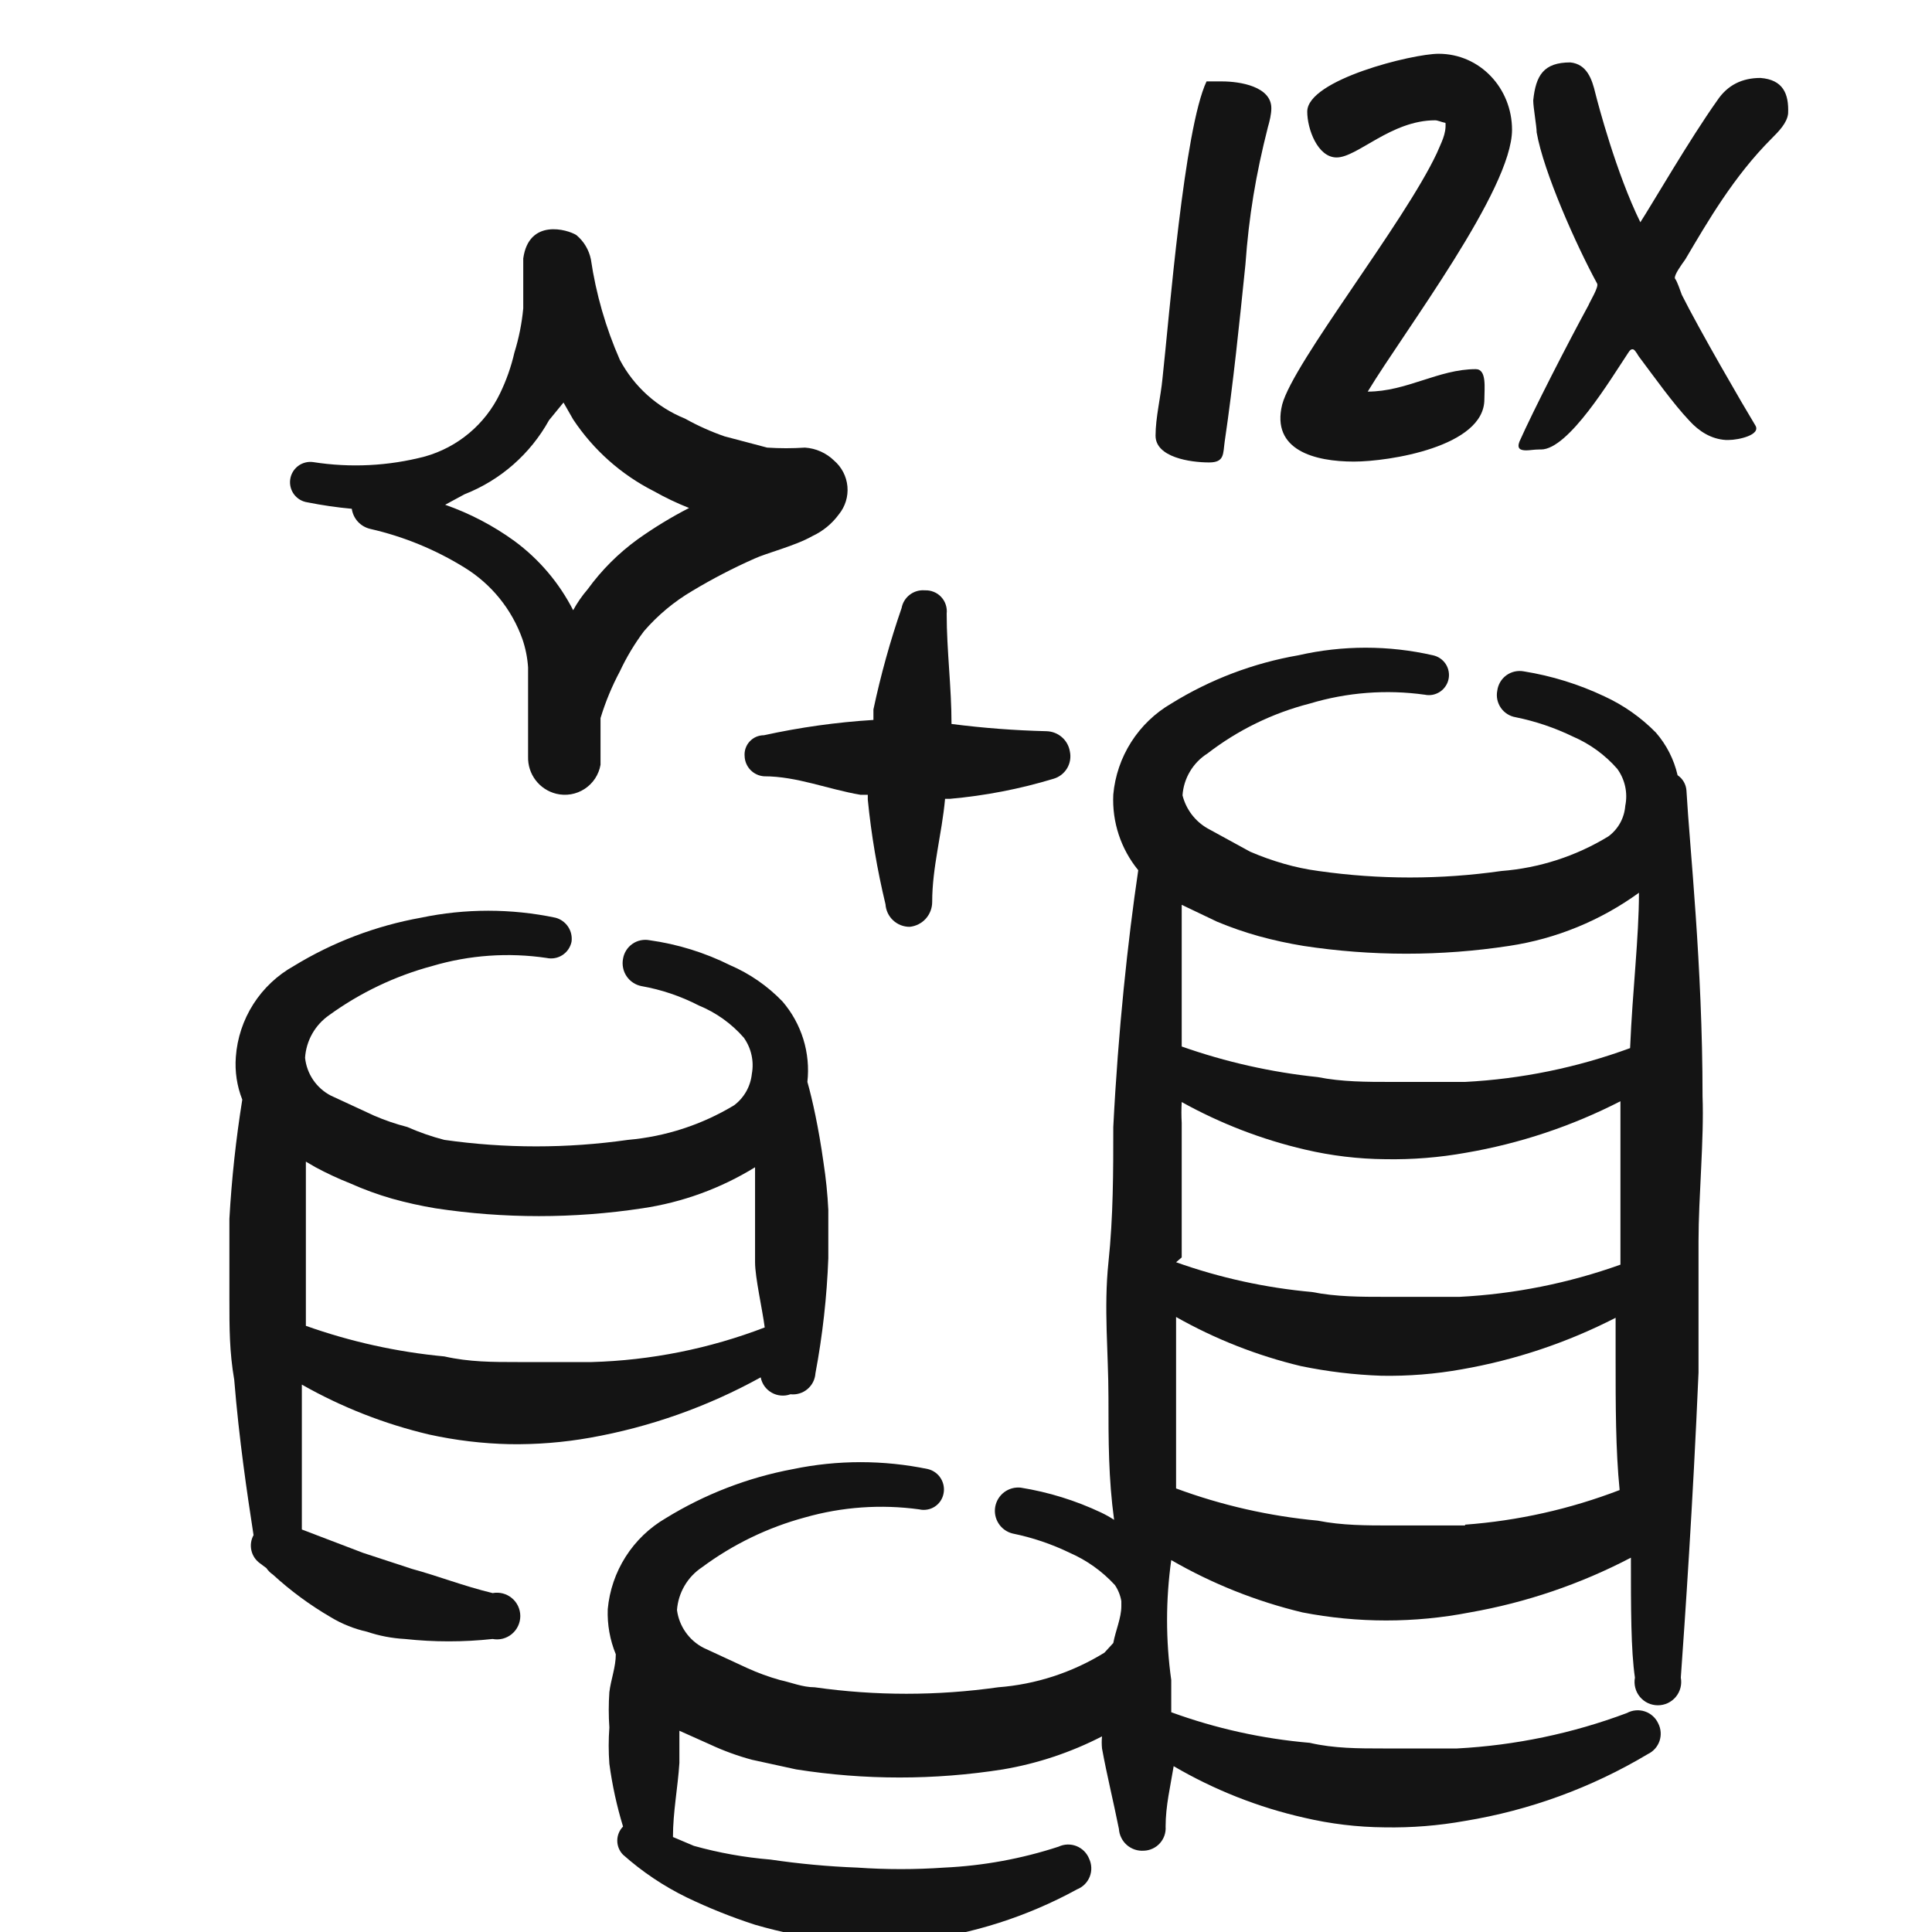
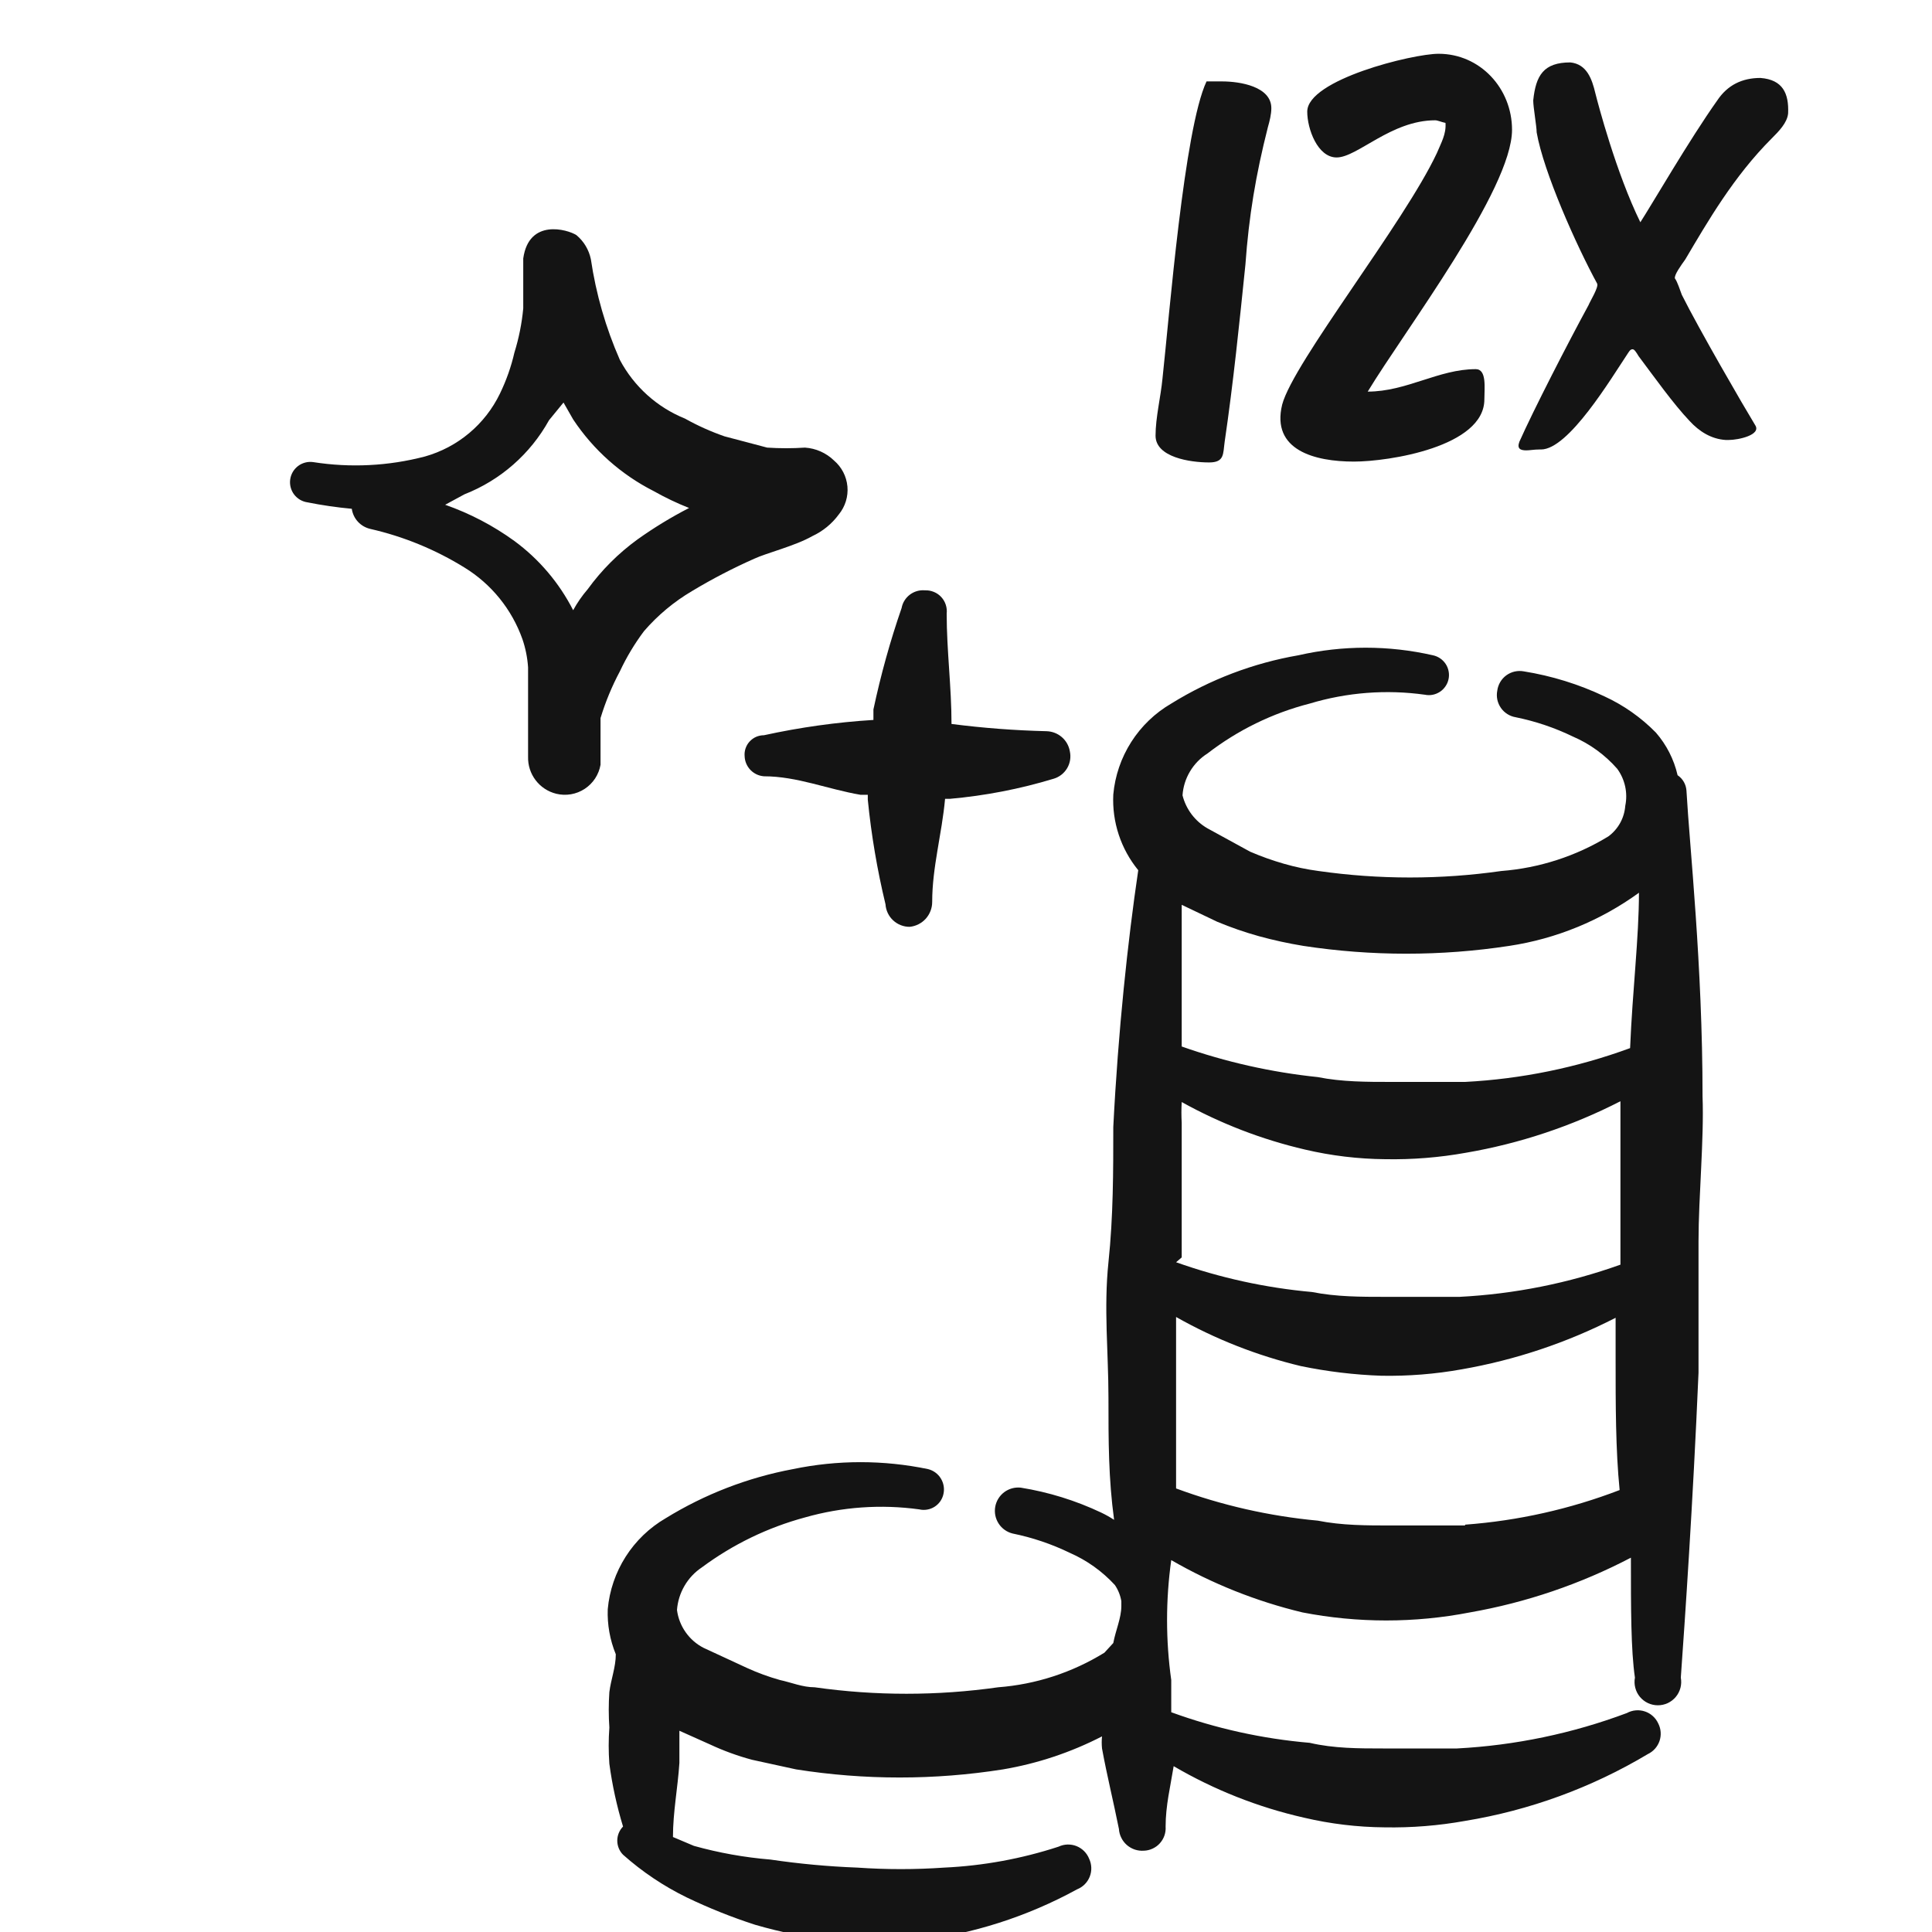
<svg xmlns="http://www.w3.org/2000/svg" width="72" height="72" viewBox="0 0 72 72" fill="none">
  <g clip-path="url(#clip0_1162_35281)">
    <path fill-rule="evenodd" clip-rule="evenodd" d="M11.46 18.721C12.005 18.83 12.556 18.91 13.11 18.961C13.136 19.141 13.215 19.309 13.338 19.443C13.462 19.577 13.623 19.67 13.8 19.711C15.041 19.994 16.227 20.481 17.31 21.151C18.314 21.768 19.076 22.71 19.47 23.821C19.586 24.16 19.656 24.513 19.68 24.871V26.791V28.201C19.671 28.516 19.77 28.825 19.961 29.076C20.152 29.328 20.424 29.506 20.73 29.581C20.91 29.625 21.096 29.631 21.279 29.6C21.461 29.569 21.635 29.5 21.789 29.399C21.944 29.298 22.076 29.166 22.178 29.011C22.279 28.857 22.348 28.683 22.38 28.501V26.761C22.563 26.159 22.804 25.576 23.1 25.021C23.348 24.491 23.649 23.989 24 23.521C24.514 22.926 25.122 22.419 25.8 22.021C26.544 21.574 27.316 21.173 28.11 20.821C28.56 20.611 29.64 20.341 30.27 19.981C30.663 19.799 31.004 19.521 31.26 19.171C31.499 18.879 31.615 18.505 31.581 18.129C31.547 17.753 31.367 17.406 31.08 17.161C30.788 16.878 30.405 16.708 30 16.681C29.53 16.712 29.059 16.712 28.59 16.681L27 16.261C26.491 16.084 26 15.864 25.53 15.601C24.487 15.18 23.627 14.405 23.1 13.411C22.574 12.215 22.211 10.954 22.02 9.661C21.947 9.309 21.757 8.991 21.48 8.761C21.15 8.551 19.71 8.131 19.5 9.631V11.491C19.448 12.051 19.337 12.604 19.17 13.141C19.049 13.67 18.867 14.183 18.63 14.671C18.357 15.236 17.967 15.737 17.486 16.14C17.005 16.544 16.444 16.84 15.84 17.011C14.479 17.368 13.059 17.439 11.67 17.221C11.571 17.207 11.471 17.213 11.375 17.238C11.279 17.263 11.188 17.306 11.109 17.366C11.03 17.426 10.963 17.501 10.912 17.587C10.862 17.673 10.829 17.767 10.815 17.866C10.801 17.965 10.807 18.065 10.832 18.161C10.857 18.257 10.9 18.348 10.96 18.427C11.02 18.506 11.095 18.573 11.181 18.624C11.267 18.674 11.361 18.707 11.46 18.721ZM17.31 18.421C18.649 17.896 19.763 16.92 20.46 15.661L21 15.001L21.36 15.631C22.113 16.765 23.146 17.685 24.36 18.301C24.785 18.541 25.226 18.752 25.68 18.931C25.013 19.274 24.371 19.665 23.76 20.101C23.046 20.619 22.418 21.247 21.9 21.961C21.693 22.201 21.512 22.463 21.36 22.741C20.84 21.722 20.091 20.839 19.17 20.161C18.38 19.588 17.511 19.134 16.59 18.811L17.31 18.421Z" fill="#141414" />
    <path fill-rule="evenodd" clip-rule="evenodd" d="M63.449 40.86C63.449 35.94 62.969 31.59 62.849 29.46C62.841 29.346 62.807 29.236 62.75 29.137C62.693 29.038 62.614 28.954 62.519 28.89C62.384 28.302 62.106 27.755 61.709 27.3C61.156 26.737 60.506 26.28 59.789 25.95C58.838 25.5 57.828 25.187 56.789 25.02C56.676 24.999 56.56 25.001 56.448 25.026C56.337 25.051 56.231 25.099 56.138 25.166C56.045 25.234 55.967 25.32 55.909 25.418C55.851 25.517 55.813 25.627 55.799 25.74C55.777 25.851 55.778 25.965 55.801 26.075C55.825 26.185 55.87 26.289 55.934 26.381C55.998 26.474 56.081 26.552 56.176 26.612C56.271 26.672 56.378 26.712 56.489 26.73C57.226 26.88 57.942 27.122 58.619 27.45C59.251 27.722 59.815 28.132 60.269 28.65C60.413 28.847 60.513 29.071 60.565 29.309C60.617 29.546 60.618 29.792 60.569 30.03C60.552 30.255 60.487 30.473 60.379 30.669C60.27 30.866 60.12 31.037 59.939 31.17C58.729 31.909 57.362 32.35 55.949 32.46C53.69 32.782 51.397 32.782 49.139 32.46C48.703 32.402 48.272 32.312 47.849 32.19C47.42 32.067 46.999 31.917 46.589 31.74L44.999 30.87C44.769 30.738 44.569 30.561 44.409 30.35C44.249 30.138 44.134 29.897 44.069 29.64C44.09 29.326 44.186 29.02 44.348 28.749C44.509 28.478 44.732 28.249 44.999 28.08C46.129 27.208 47.425 26.575 48.809 26.22C50.198 25.802 51.662 25.689 53.099 25.89C53.195 25.91 53.295 25.911 53.392 25.892C53.488 25.873 53.58 25.835 53.663 25.781C53.745 25.727 53.815 25.657 53.87 25.575C53.926 25.494 53.964 25.402 53.984 25.305C54.004 25.209 54.004 25.109 53.985 25.013C53.967 24.916 53.929 24.824 53.875 24.742C53.82 24.66 53.75 24.589 53.669 24.534C53.587 24.479 53.495 24.44 53.399 24.42C51.75 24.044 50.038 24.044 48.389 24.42C46.708 24.711 45.099 25.322 43.649 26.22C43.044 26.572 42.533 27.063 42.157 27.653C41.781 28.243 41.552 28.914 41.489 29.61C41.439 30.633 41.771 31.638 42.419 32.43C42.029 35.07 41.669 38.43 41.489 42C41.489 43.65 41.489 45.33 41.309 47.04C41.129 48.75 41.309 50.43 41.309 52.08C41.309 53.73 41.309 55.08 41.519 56.64C41.365 56.539 41.205 56.449 41.039 56.37C40.088 55.92 39.078 55.607 38.039 55.44C37.819 55.417 37.599 55.478 37.423 55.61C37.247 55.743 37.127 55.938 37.089 56.155C37.051 56.372 37.097 56.596 37.218 56.781C37.338 56.966 37.525 57.098 37.739 57.15C38.476 57.3 39.192 57.542 39.869 57.87C40.506 58.149 41.078 58.558 41.549 59.07C41.671 59.251 41.753 59.455 41.789 59.67V59.85C41.789 60.3 41.579 60.75 41.489 61.23L41.159 61.59C39.961 62.33 38.603 62.773 37.199 62.88C34.93 63.202 32.627 63.202 30.359 62.88C29.909 62.88 29.489 62.7 29.069 62.61C28.648 62.492 28.237 62.342 27.839 62.16L26.219 61.41C25.952 61.273 25.723 61.072 25.551 60.827C25.378 60.581 25.268 60.298 25.229 60C25.253 59.682 25.349 59.373 25.51 59.098C25.671 58.822 25.893 58.587 26.159 58.41C27.311 57.555 28.613 56.924 29.999 56.55C31.383 56.156 32.833 56.054 34.259 56.25C34.355 56.273 34.455 56.275 34.553 56.258C34.651 56.242 34.744 56.206 34.828 56.153C34.911 56.1 34.984 56.031 35.041 55.95C35.097 55.869 35.138 55.777 35.159 55.68C35.204 55.482 35.17 55.273 35.063 55.099C34.957 54.925 34.786 54.8 34.589 54.75C32.927 54.404 31.211 54.404 29.549 54.75C27.87 55.064 26.263 55.685 24.809 56.58C24.204 56.932 23.693 57.423 23.317 58.013C22.941 58.603 22.712 59.274 22.649 59.97C22.628 60.545 22.731 61.118 22.949 61.65C22.949 62.13 22.769 62.58 22.709 63.06C22.679 63.5 22.679 63.941 22.709 64.38C22.676 64.83 22.676 65.281 22.709 65.73C22.815 66.523 22.986 67.305 23.219 68.07C23.081 68.211 23.004 68.399 23.004 68.595C23.004 68.792 23.081 68.98 23.219 69.12C23.933 69.755 24.73 70.29 25.589 70.71C26.415 71.107 27.267 71.448 28.139 71.73C29.12 72.015 30.124 72.216 31.139 72.33C32.136 72.427 33.141 72.427 34.139 72.33C36.243 72.079 38.28 71.428 40.139 70.41C40.246 70.368 40.343 70.304 40.424 70.223C40.505 70.142 40.569 70.045 40.611 69.938C40.653 69.831 40.673 69.717 40.669 69.602C40.665 69.487 40.638 69.374 40.589 69.27C40.547 69.164 40.483 69.067 40.401 68.985C40.32 68.904 40.223 68.841 40.116 68.798C40.009 68.756 39.895 68.737 39.78 68.74C39.666 68.744 39.553 68.771 39.449 68.82C38.07 69.271 36.637 69.533 35.189 69.6C34.11 69.675 33.028 69.675 31.949 69.6C30.864 69.559 29.783 69.459 28.709 69.3C27.745 69.221 26.791 69.05 25.859 68.79L25.079 68.46C25.079 67.53 25.259 66.63 25.319 65.7V64.5L26.459 65.01C26.962 65.245 27.483 65.435 28.019 65.58L29.669 65.94C32.223 66.343 34.825 66.343 37.379 65.94C38.665 65.722 39.909 65.307 41.069 64.71C41.054 64.86 41.054 65.011 41.069 65.16C41.249 66.15 41.489 67.11 41.699 68.16C41.706 68.275 41.736 68.386 41.788 68.489C41.838 68.592 41.909 68.683 41.995 68.759C42.082 68.834 42.182 68.891 42.291 68.928C42.4 68.964 42.514 68.978 42.629 68.97C42.742 68.967 42.853 68.94 42.955 68.892C43.058 68.845 43.15 68.777 43.225 68.693C43.301 68.609 43.359 68.51 43.396 68.403C43.432 68.296 43.447 68.183 43.439 68.07C43.439 67.29 43.619 66.57 43.739 65.82C45.251 66.705 46.89 67.353 48.599 67.74C49.582 67.971 50.589 68.092 51.599 68.1C52.604 68.118 53.609 68.038 54.599 67.86C57.005 67.466 59.316 66.621 61.409 65.37C61.51 65.322 61.601 65.254 61.676 65.171C61.751 65.087 61.808 64.989 61.845 64.883C61.881 64.776 61.896 64.664 61.888 64.552C61.88 64.44 61.85 64.331 61.799 64.23C61.751 64.125 61.682 64.03 61.596 63.953C61.51 63.875 61.409 63.816 61.299 63.78C61.189 63.743 61.073 63.73 60.958 63.74C60.842 63.75 60.73 63.785 60.629 63.84C58.599 64.601 56.464 65.046 54.299 65.16H51.539C50.639 65.16 49.709 65.16 48.809 64.95C47.046 64.799 45.311 64.416 43.649 63.81V62.61C43.441 61.128 43.441 59.623 43.649 58.14C45.176 59.022 46.824 59.679 48.539 60.09C50.6 60.49 52.718 60.49 54.779 60.09C56.872 59.723 58.896 59.035 60.779 58.05C60.779 59.94 60.779 61.5 60.929 62.52C60.905 62.646 60.91 62.775 60.942 62.899C60.974 63.023 61.032 63.138 61.114 63.237C61.196 63.335 61.298 63.414 61.414 63.469C61.53 63.523 61.656 63.551 61.784 63.551C61.912 63.551 62.038 63.523 62.154 63.469C62.27 63.414 62.372 63.335 62.453 63.237C62.535 63.138 62.594 63.023 62.626 62.899C62.658 62.775 62.662 62.646 62.639 62.52C62.789 60.42 63.089 56.07 63.299 51.15V46.26C63.299 44.61 63.509 42.45 63.449 40.86ZM44.039 46.86V41.85C44.024 41.591 44.024 41.33 44.039 41.07C45.479 41.87 47.024 42.466 48.629 42.84C49.612 43.071 50.619 43.192 51.629 43.2C52.634 43.218 53.639 43.138 54.629 42.96C56.635 42.617 58.578 41.969 60.389 41.04V45.75V47.13C58.458 47.821 56.437 48.225 54.389 48.33H51.629C50.729 48.33 49.799 48.33 48.899 48.15C47.169 47.995 45.465 47.622 43.829 47.04L44.039 46.86ZM45.359 34.35C45.867 34.562 46.388 34.742 46.919 34.89C47.462 35.039 48.013 35.159 48.569 35.25C51.114 35.639 53.704 35.639 56.249 35.25C57.994 34.986 59.65 34.307 61.079 33.27C61.079 34.95 60.839 36.9 60.749 39.06C58.773 39.786 56.7 40.211 54.599 40.32H51.839C50.939 40.32 50.009 40.32 49.109 40.14C47.38 39.96 45.678 39.578 44.039 39V33.72L45.359 34.35ZM54.599 56.85H51.839C50.939 56.85 50.009 56.85 49.109 56.67C47.304 56.502 45.529 56.099 43.829 55.47V51.84V49.08C45.286 49.904 46.851 50.52 48.479 50.91C49.467 51.114 50.471 51.235 51.479 51.27C52.484 51.288 53.489 51.208 54.479 51.03C56.474 50.682 58.406 50.035 60.209 49.11V50.61C60.209 52.35 60.209 54.03 60.359 55.53C58.512 56.239 56.572 56.674 54.599 56.82V56.85Z" fill="#141414" />
-     <path fill-rule="evenodd" clip-rule="evenodd" d="M29.459 51.96C29.572 51.973 29.686 51.962 29.794 51.929C29.903 51.897 30.003 51.842 30.09 51.769C30.177 51.696 30.249 51.606 30.3 51.505C30.351 51.404 30.381 51.294 30.389 51.18C30.655 49.764 30.815 48.33 30.869 46.89V45.09C30.84 44.498 30.78 43.907 30.689 43.32C30.509 42.03 30.269 40.95 30.089 40.32C30.148 39.783 30.097 39.24 29.937 38.724C29.776 38.207 29.512 37.73 29.159 37.32C28.605 36.745 27.942 36.286 27.209 35.97C26.266 35.5 25.253 35.186 24.209 35.04C24.098 35.019 23.985 35.02 23.875 35.043C23.764 35.066 23.66 35.111 23.568 35.176C23.475 35.24 23.397 35.322 23.337 35.418C23.277 35.513 23.237 35.619 23.219 35.73C23.197 35.843 23.198 35.958 23.221 36.07C23.243 36.182 23.288 36.289 23.352 36.383C23.416 36.478 23.498 36.559 23.594 36.622C23.689 36.685 23.797 36.729 23.909 36.75C24.651 36.881 25.369 37.124 26.039 37.47C26.685 37.734 27.26 38.145 27.719 38.67C27.857 38.864 27.955 39.083 28.006 39.315C28.058 39.547 28.062 39.787 28.019 40.02C27.995 40.25 27.924 40.473 27.811 40.674C27.697 40.876 27.543 41.051 27.359 41.19C26.155 41.917 24.8 42.358 23.399 42.48C21.13 42.803 18.828 42.803 16.559 42.48C16.087 42.358 15.625 42.197 15.179 42C14.759 41.892 14.348 41.752 13.949 41.58L12.329 40.83C12.065 40.693 11.839 40.492 11.671 40.246C11.504 40 11.4 39.717 11.369 39.42C11.389 39.105 11.481 38.798 11.637 38.522C11.793 38.247 12.009 38.011 12.269 37.83C13.427 36.992 14.728 36.371 16.109 36C17.49 35.592 18.944 35.489 20.369 35.7C20.469 35.722 20.573 35.724 20.674 35.706C20.776 35.688 20.872 35.65 20.959 35.594C21.045 35.538 21.12 35.466 21.178 35.381C21.236 35.296 21.277 35.201 21.299 35.1C21.327 34.903 21.282 34.702 21.171 34.536C21.06 34.37 20.892 34.25 20.699 34.2C19.047 33.854 17.341 33.854 15.689 34.2C14.011 34.501 12.403 35.111 10.949 36C10.336 36.342 9.817 36.831 9.44 37.422C9.063 38.014 8.839 38.691 8.789 39.39C8.748 39.932 8.83 40.475 9.029 40.98C8.793 42.451 8.633 43.933 8.549 45.42V48.42C8.549 49.5 8.549 50.37 8.729 51.42C8.909 53.64 9.209 55.65 9.449 57.21C9.353 57.384 9.325 57.587 9.369 57.781C9.413 57.975 9.527 58.145 9.689 58.26L9.929 58.44C9.993 58.535 10.074 58.616 10.169 58.68C10.83 59.286 11.554 59.819 12.329 60.27C12.747 60.522 13.203 60.704 13.679 60.81C14.134 60.964 14.609 61.054 15.089 61.08C16.176 61.198 17.272 61.198 18.359 61.08C18.485 61.104 18.614 61.1 18.738 61.068C18.861 61.036 18.977 60.977 19.075 60.895C19.174 60.813 19.253 60.711 19.307 60.595C19.361 60.48 19.39 60.353 19.39 60.225C19.39 60.097 19.361 59.971 19.307 59.855C19.253 59.74 19.174 59.637 19.075 59.556C18.977 59.474 18.861 59.415 18.738 59.383C18.614 59.351 18.485 59.347 18.359 59.37C17.249 59.1 16.349 58.74 15.359 58.47L13.529 57.87L11.249 57V51.6C12.733 52.442 14.329 53.068 15.989 53.46C16.975 53.677 17.98 53.798 18.989 53.82C19.994 53.836 20.999 53.756 21.989 53.58C24.218 53.185 26.367 52.425 28.349 51.33C28.372 51.45 28.421 51.562 28.491 51.661C28.562 51.759 28.653 51.841 28.759 51.901C28.864 51.961 28.982 51.997 29.102 52.007C29.223 52.018 29.345 52.002 29.459 51.96ZM22.049 50.76H19.289C18.359 50.76 17.489 50.76 16.559 50.55C14.798 50.385 13.065 50.002 11.399 49.41V48.06V45.21V43.29L11.759 43.5C12.177 43.725 12.608 43.925 13.049 44.1C13.555 44.326 14.076 44.517 14.609 44.67C15.142 44.819 15.683 44.939 16.229 45.03C18.784 45.418 21.384 45.418 23.939 45.03C25.428 44.81 26.857 44.29 28.139 43.5V45.27V47.04C28.139 47.61 28.409 48.78 28.499 49.47C26.437 50.261 24.256 50.698 22.049 50.76Z" fill="#141414" />
    <path fill-rule="evenodd" clip-rule="evenodd" d="M28.47 28.93C29.7 28.93 30.84 29.41 32.07 29.62H32.34V29.8C32.47 31.114 32.691 32.417 33 33.7C33.015 33.928 33.116 34.142 33.283 34.298C33.451 34.454 33.671 34.541 33.9 34.54C34.13 34.518 34.344 34.41 34.5 34.238C34.655 34.066 34.741 33.842 34.74 33.61C34.74 32.32 35.1 31.09 35.22 29.77H35.4C36.712 29.654 38.009 29.403 39.27 29.02C39.48 28.957 39.658 28.817 39.77 28.628C39.881 28.439 39.917 28.215 39.87 28C39.835 27.794 39.729 27.605 39.57 27.469C39.411 27.332 39.209 27.255 39 27.25C37.816 27.221 36.634 27.131 35.46 26.98C35.46 25.6 35.28 24.25 35.28 22.87C35.293 22.758 35.281 22.644 35.246 22.537C35.211 22.429 35.153 22.331 35.076 22.248C34.999 22.165 34.905 22.1 34.8 22.058C34.695 22.015 34.583 21.995 34.47 22C34.268 21.982 34.068 22.04 33.907 22.162C33.746 22.284 33.636 22.462 33.6 22.66C33.172 23.898 32.822 25.16 32.55 26.44C32.55 26.44 32.55 26.71 32.55 26.83C31.177 26.915 29.813 27.106 28.47 27.4C28.37 27.4 28.271 27.421 28.179 27.46C28.088 27.5 28.006 27.559 27.938 27.632C27.87 27.705 27.819 27.792 27.786 27.886C27.754 27.981 27.741 28.081 27.75 28.18C27.756 28.372 27.834 28.555 27.966 28.693C28.099 28.831 28.278 28.916 28.47 28.93Z" fill="#141414" />
    <path d="M44.964 3.034H45.544C46.22 3.034 47.379 3.227 47.379 4.032C47.379 4.258 47.315 4.515 47.25 4.741C46.8 6.512 46.542 8.057 46.413 9.861C46.188 12.05 45.962 14.272 45.64 16.462C45.576 16.912 45.64 17.234 45.061 17.234C44.352 17.234 43.064 17.041 43.064 16.236C43.064 15.56 43.258 14.787 43.322 14.111C43.58 11.76 44.127 4.805 44.964 3.034ZM53.869 4.58C53.708 4.548 53.58 4.483 53.483 4.483C51.841 4.483 50.585 5.868 49.812 5.868C49.104 5.868 48.717 4.805 48.717 4.161C48.717 2.97 52.646 2.004 53.612 2.004C55.157 2.004 56.349 3.292 56.349 4.837C56.349 7.059 52.356 12.308 50.971 14.594C52.42 14.594 53.612 13.757 54.996 13.757C55.415 13.757 55.318 14.465 55.318 14.884C55.318 16.655 51.744 17.202 50.456 17.202C49.007 17.202 47.365 16.784 47.783 15.077C48.202 13.499 52.324 8.315 53.547 5.707C53.708 5.32 53.901 4.998 53.869 4.58ZM61.067 13.274C60.97 13.113 60.906 13.016 60.842 13.016C60.777 13.016 60.745 13.048 60.681 13.145C60.037 14.111 58.459 16.751 57.428 16.751H57.364C57.171 16.751 57.01 16.784 56.881 16.784C56.656 16.784 56.527 16.719 56.623 16.462C57.139 15.302 58.427 12.791 59.199 11.374C59.264 11.213 59.586 10.698 59.521 10.569C58.749 9.152 57.525 6.415 57.267 4.934C57.267 4.709 57.139 4 57.139 3.743C57.235 2.809 57.525 2.326 58.523 2.326C59.135 2.39 59.328 2.938 59.457 3.485C59.554 3.871 60.23 6.447 61.131 8.283C61.55 7.639 62.967 5.192 63.997 3.743C64.384 3.163 64.931 2.905 65.607 2.905C66.444 2.97 66.67 3.485 66.638 4.226C66.605 4.58 66.283 4.902 66.026 5.159C64.609 6.576 63.643 8.251 62.806 9.667C62.645 9.893 62.387 10.247 62.419 10.376C62.516 10.505 62.613 10.827 62.677 10.988C63.321 12.276 64.963 15.109 65.414 15.85C65.639 16.204 64.802 16.397 64.416 16.397H64.319C63.772 16.365 63.321 16.075 62.967 15.689C62.355 15.045 61.647 14.047 61.067 13.274Z" fill="#141414" />
  </g>
  <defs>
    <clipPath id="clip0_1162_35281">
      <rect width="72" height="72" fill="white" />
    </clipPath>
  </defs>
</svg>